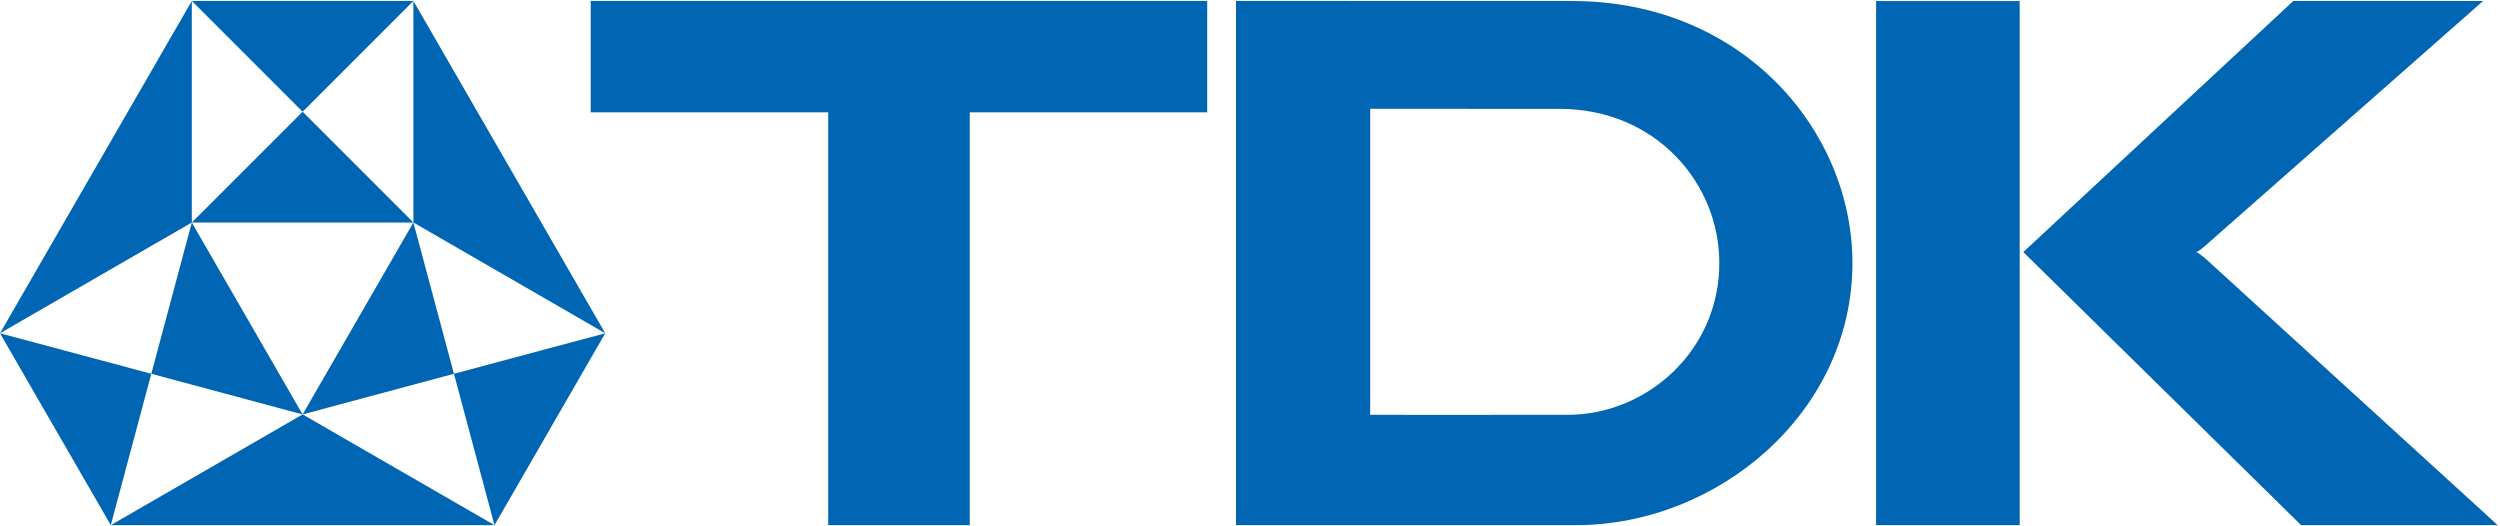
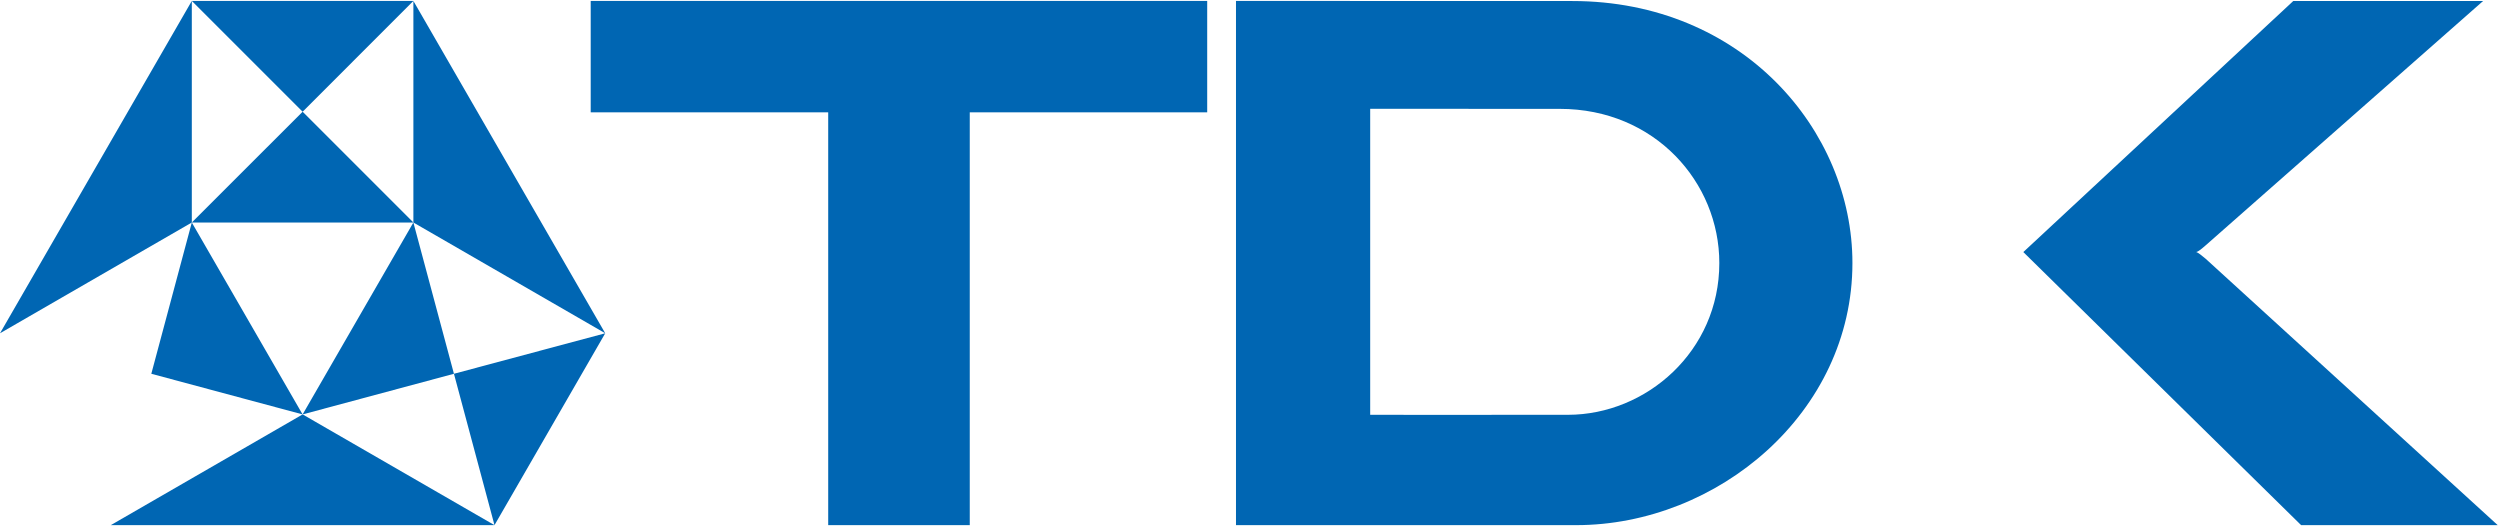
<svg xmlns="http://www.w3.org/2000/svg" width="100%" height="100%" viewBox="0 0 2321 488" version="1.1" xml:space="preserve" style="fill-rule:evenodd;clip-rule:evenodd;stroke-linejoin:round;stroke-miterlimit:2;">
  <g transform="matrix(4.167,0,0,4.167,0,0)">
    <path d="M489.307,56.147C489.749,56.265 490.611,56.987 491.417,57.653L556.485,117L512.682,117L450.792,56.159L510.931,0.23L553.22,0.23L491.417,54.662C490.499,55.456 489.779,56.077 489.307,56.147Z" style="fill:rgb(0,102,179);fill-rule:nonzero;" />
    <path d="M305.275,92.417C305.275,92.417 326.28,92.453 349.377,92.417C366.77,92.394 383.061,78.272 383.061,58.601C383.061,40.628 368.703,24.255 347.521,24.255C320.322,24.255 305.275,24.24 305.275,24.24L305.275,92.417ZM350.308,0.23C388.188,0.23 412.717,29.04 412.717,58.601C412.717,91.976 382.666,117 351.158,117L275.375,117L275.375,0.208L350.308,0.23Z" style="fill:rgb(0,102,179);fill-rule:nonzero;" />
    <path d="M134.844,74.252L92.102,49.573L92.102,0.208L134.844,74.252Z" style="fill:rgb(0,102,179);fill-rule:nonzero;" />
    <path d="M0,74.252L42.735,49.573L42.735,0.208L0,74.252Z" style="fill:rgb(0,102,179);fill-rule:nonzero;" />
    <path d="M67.424,92.329L24.683,117L110.172,117L67.424,92.329Z" style="fill:rgb(0,102,179);fill-rule:nonzero;" />
    <path d="M92.102,0.208L42.735,0.208L67.424,24.892L92.102,0.208Z" style="fill:rgb(0,102,179);fill-rule:nonzero;" />
    <path d="M92.102,49.573L67.424,92.329L101.137,83.276L92.102,49.573Z" style="fill:rgb(0,102,179);fill-rule:nonzero;" />
    <path d="M42.735,49.573L92.102,49.573L67.424,24.892L42.735,49.573Z" style="fill:rgb(0,102,179);fill-rule:nonzero;" />
    <path d="M101.137,83.276L110.172,117L134.844,74.252L101.137,83.276Z" style="fill:rgb(0,102,179);fill-rule:nonzero;" />
-     <path d="M42.735,49.573L67.413,92.329L33.712,83.276L42.735,49.573Z" style="fill:rgb(0,102,179);fill-rule:nonzero;" />
-     <path d="M33.712,83.276L24.683,117L0,74.252L33.712,83.276Z" style="fill:rgb(0,102,179);fill-rule:nonzero;" />
+     <path d="M42.735,49.573L67.413,92.329L33.712,83.276L42.735,49.573" style="fill:rgb(0,102,179);fill-rule:nonzero;" />
    <path d="M268.962,0.208L131.608,0.208L131.608,25.033L184.522,25.033L184.522,117L216.06,117L216.06,25.033L268.962,25.033L268.962,0.208Z" style="fill:rgb(0,102,179);fill-rule:nonzero;" />
-     <rect x="417.987" y="0.232" width="31.997" height="116.768" style="fill:rgb(0,102,179);fill-rule:nonzero;" />
  </g>
</svg>